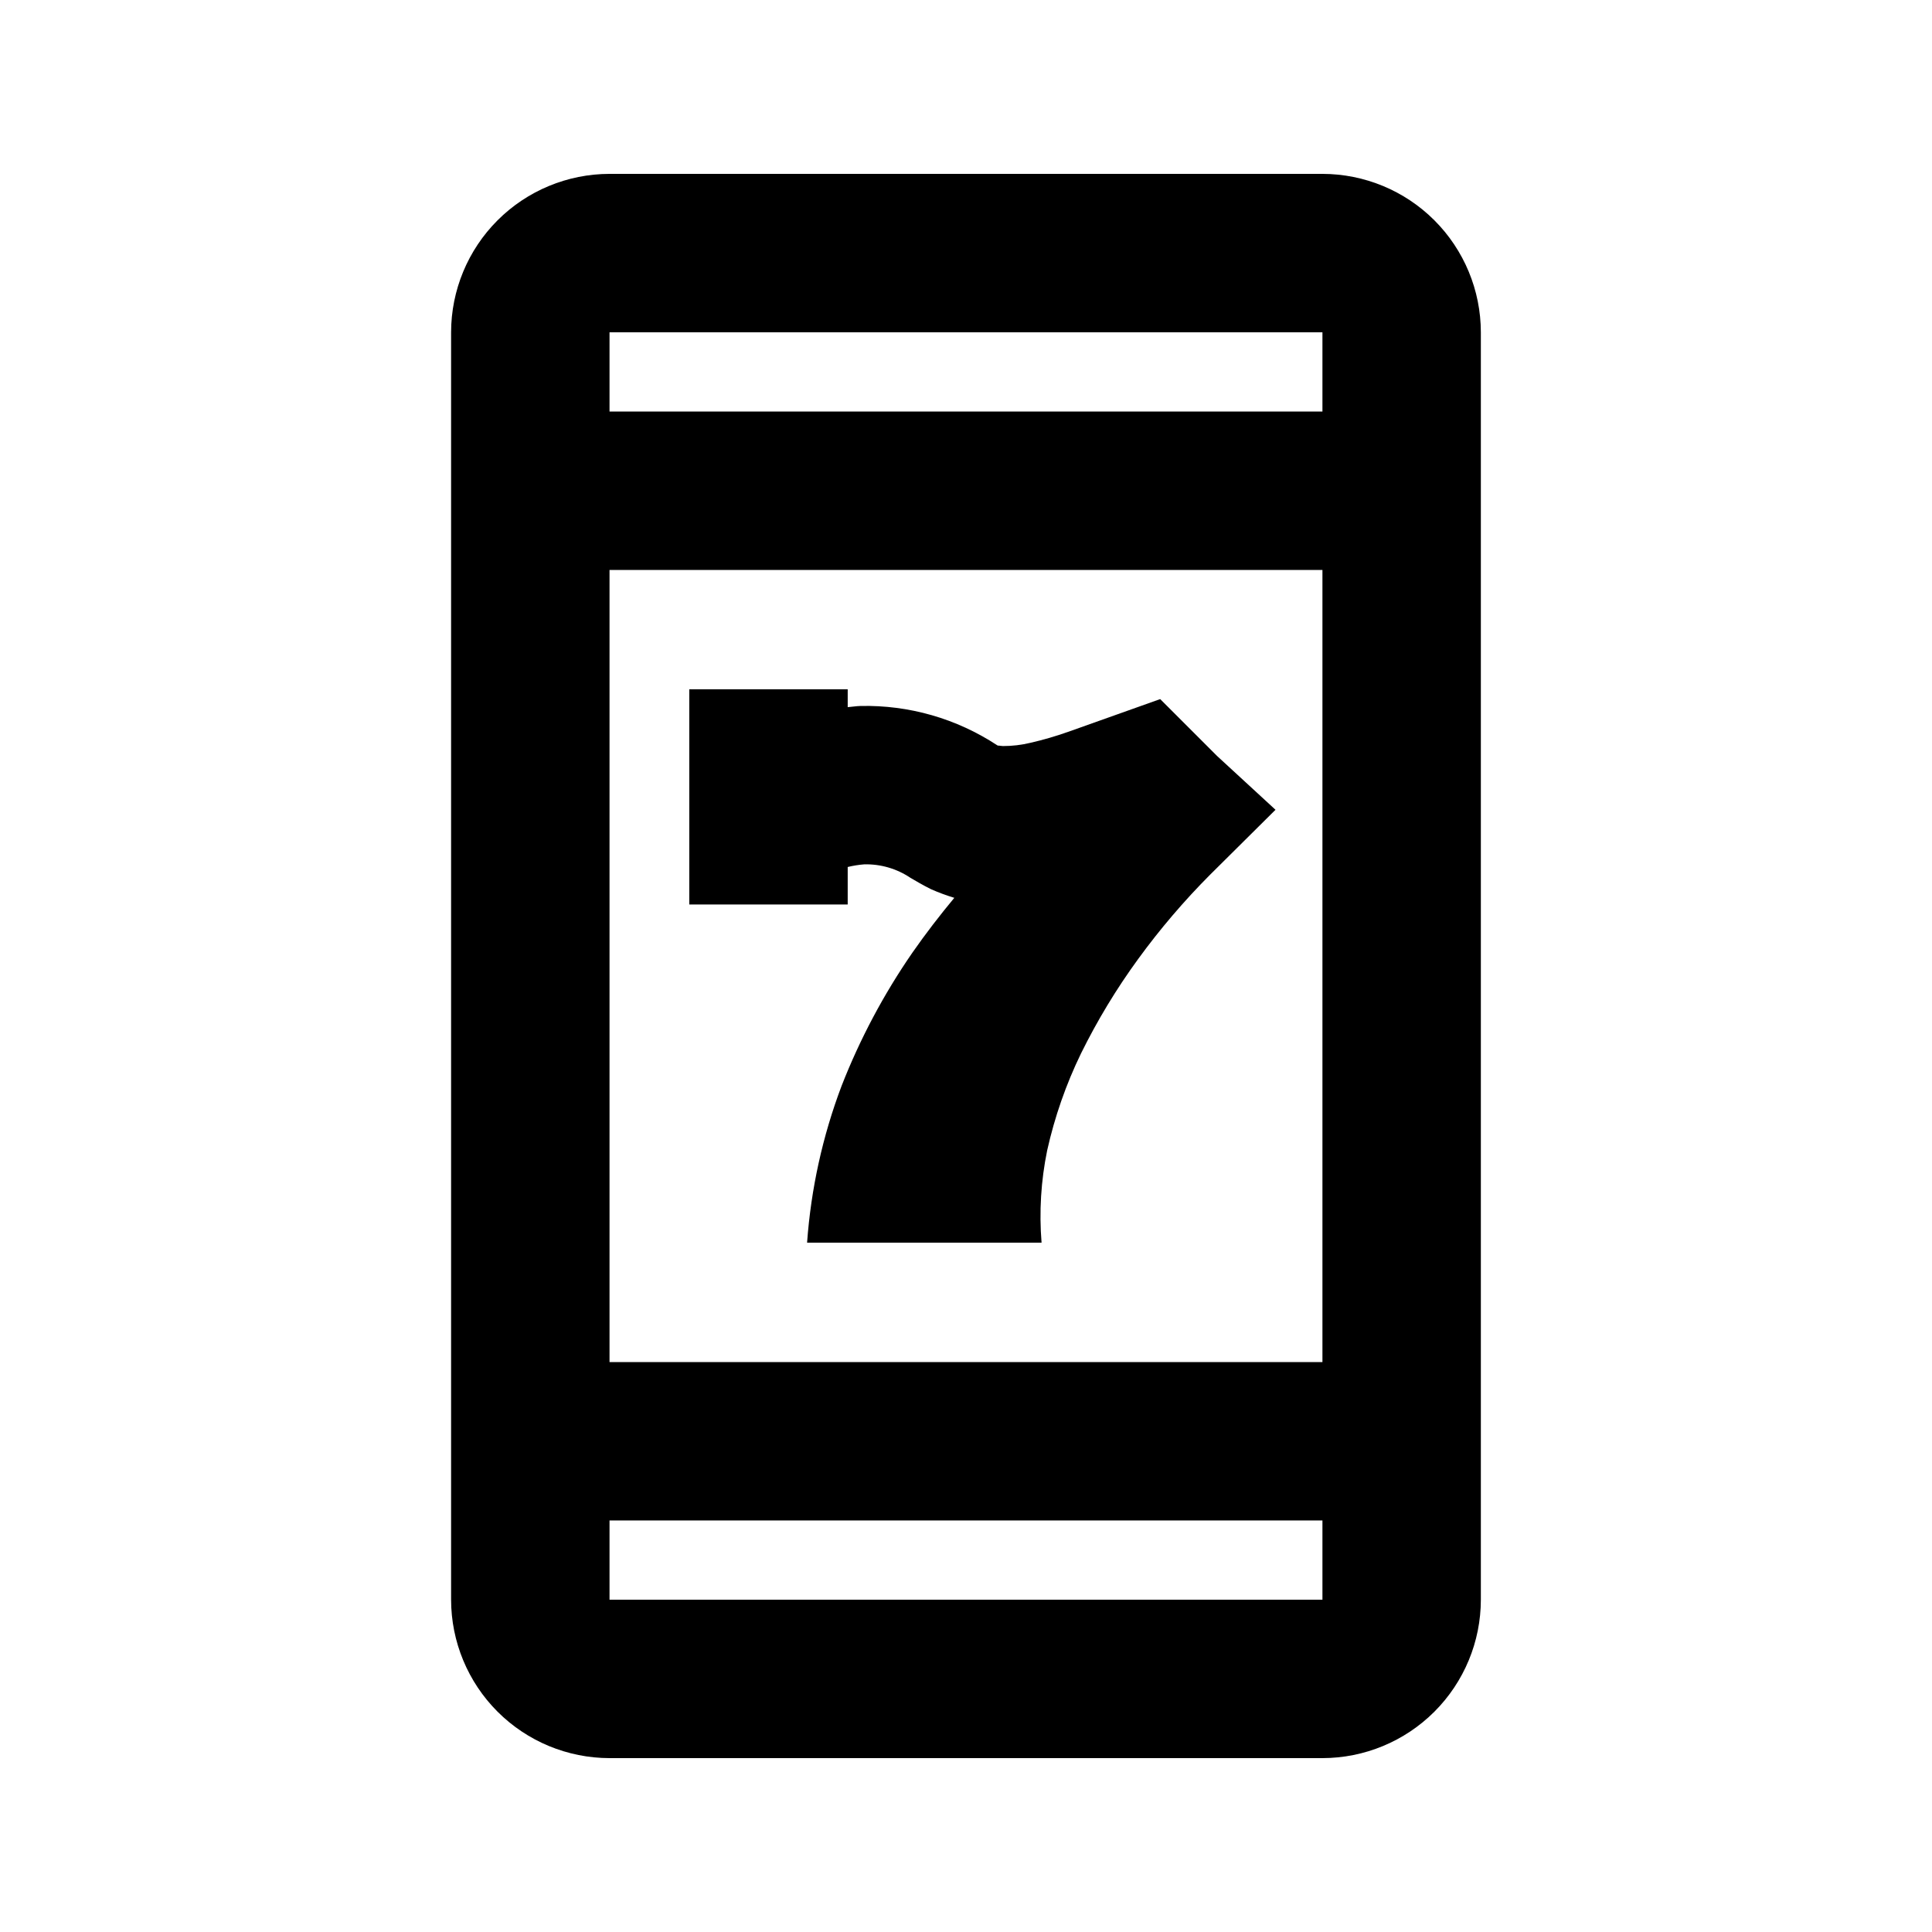
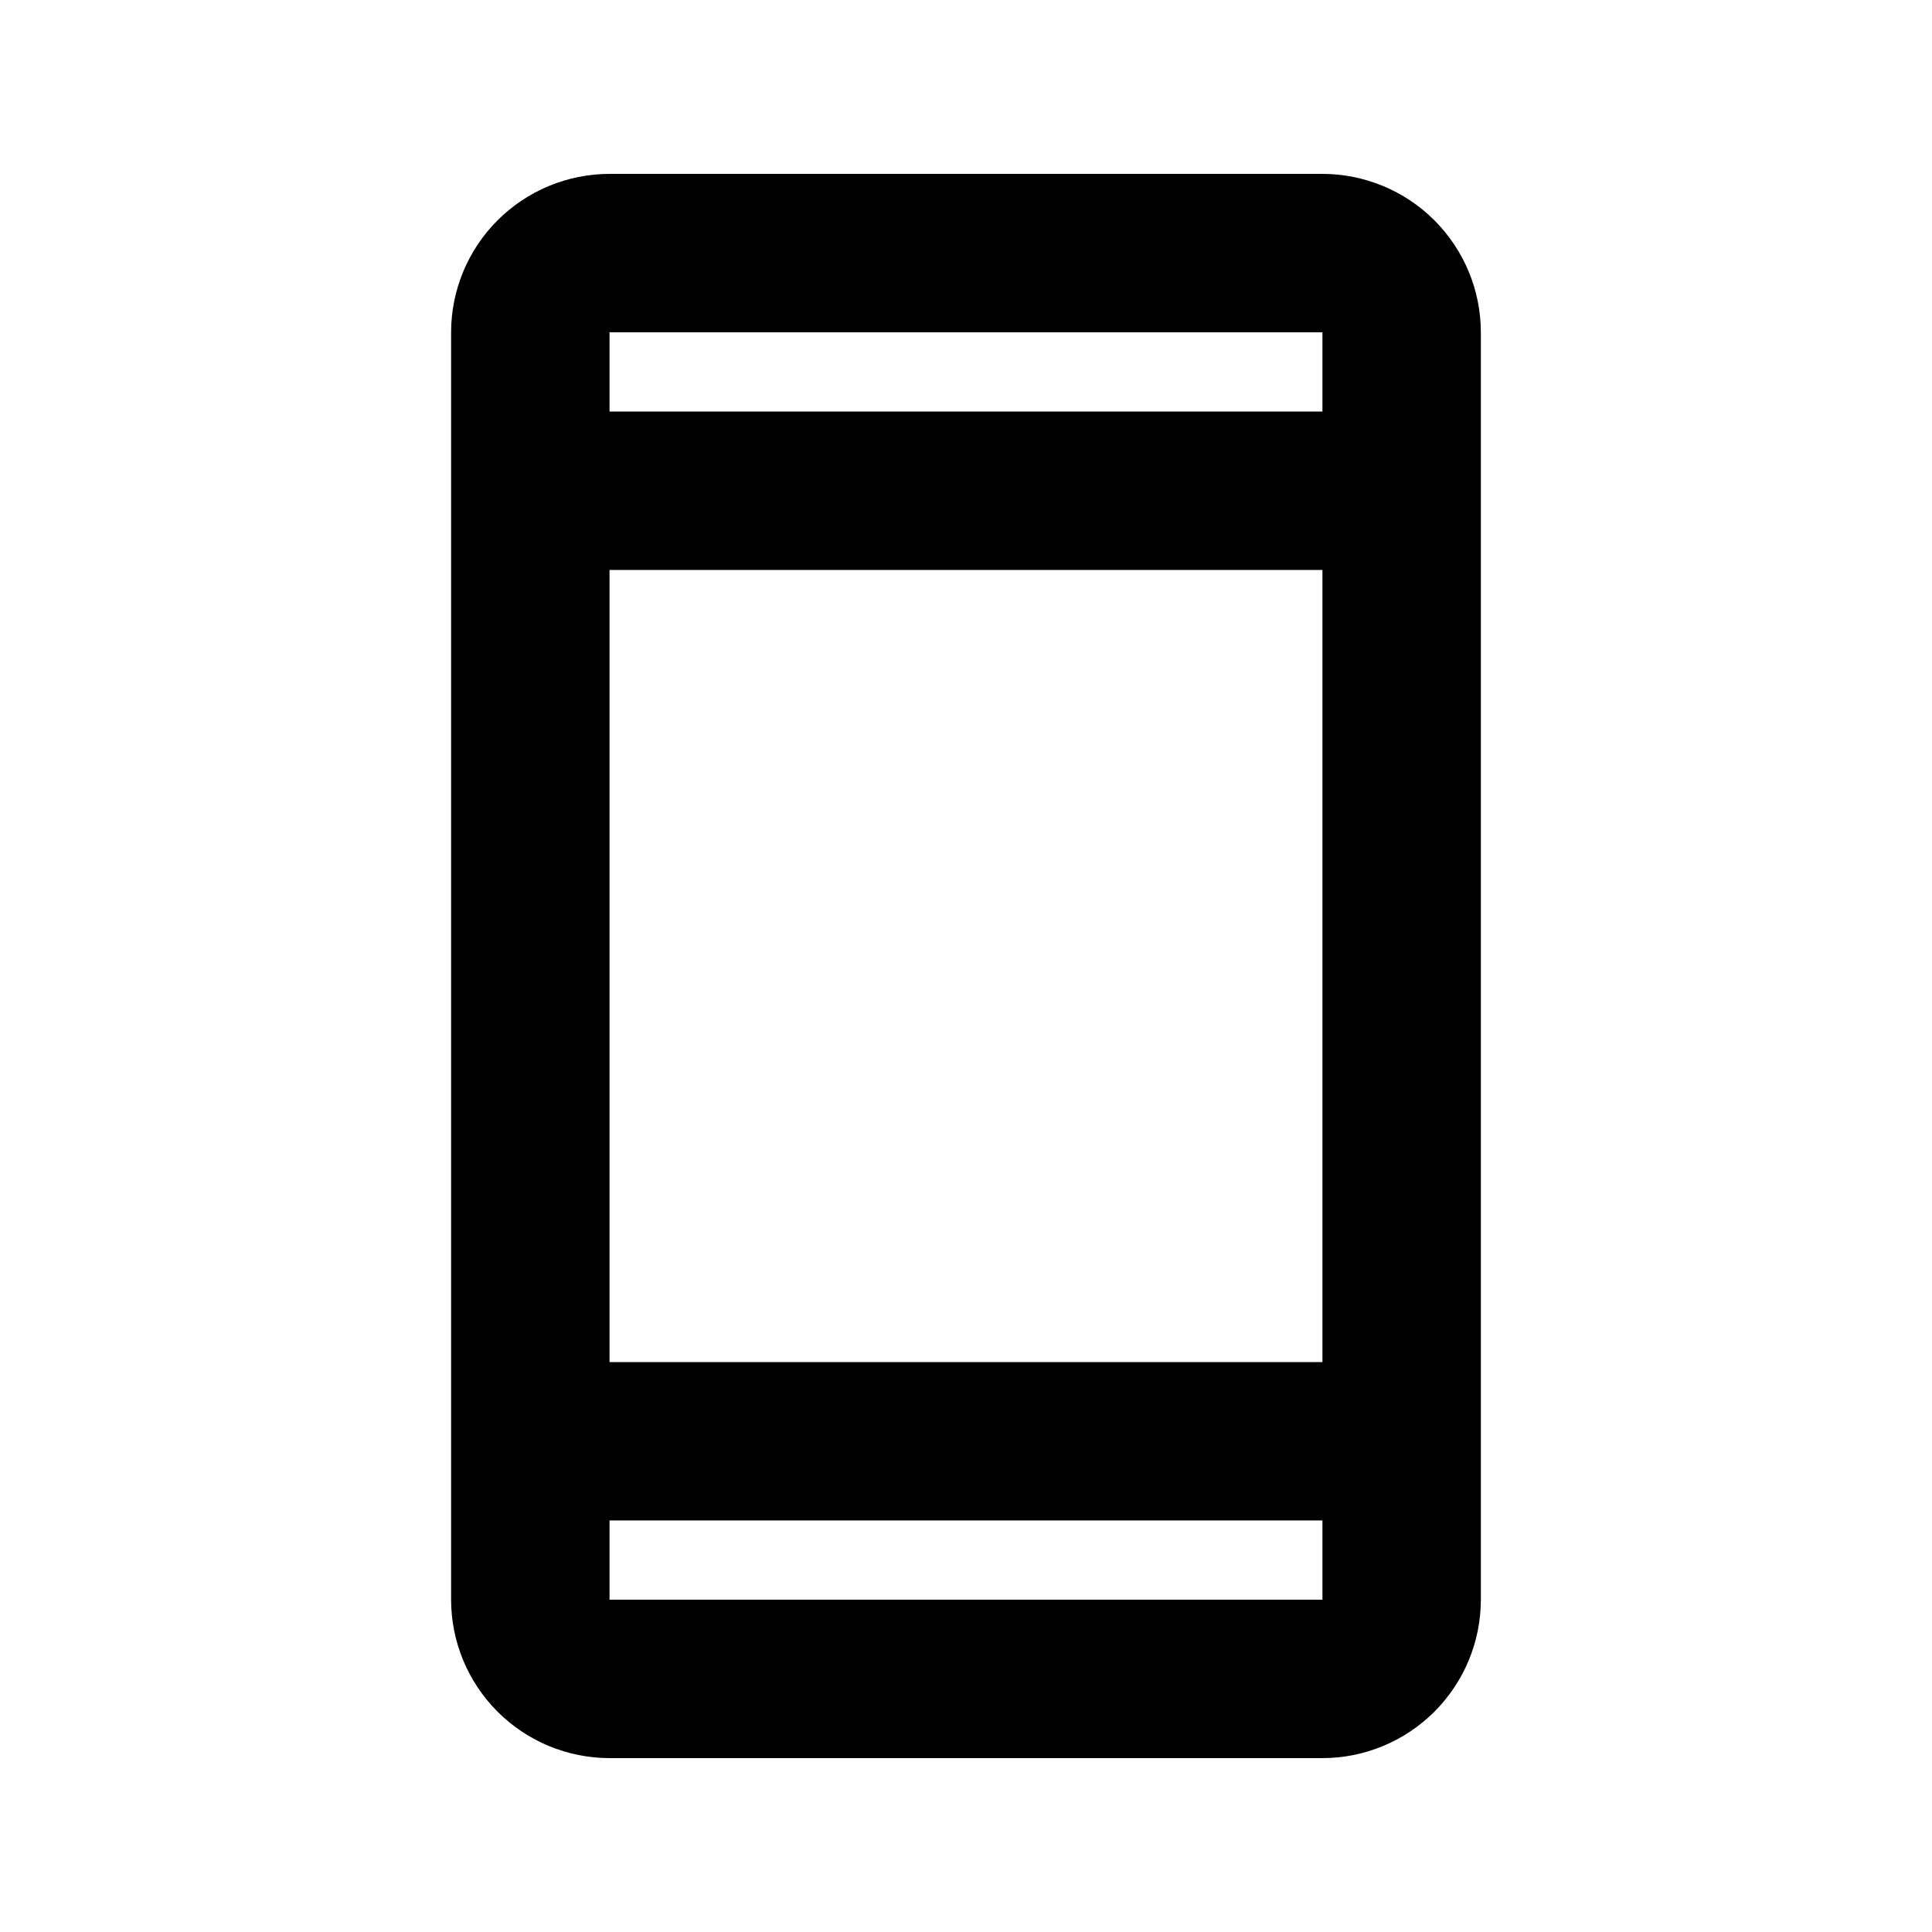
<svg xmlns="http://www.w3.org/2000/svg" fill="#000000" width="800px" height="800px" version="1.1" viewBox="144 144 512 512">
  <g>
    <path d="m494.46 190.08h-188.93c-11.133 0.012-21.805 4.438-29.676 12.309-7.871 7.871-12.297 18.543-12.309 29.676v335.87c0.012 11.133 4.438 21.805 12.309 29.676s18.543 12.297 29.676 12.309h188.93c11.129-0.012 21.801-4.438 29.672-12.309 7.871-7.871 12.301-18.543 12.309-29.676v-335.87c-0.008-11.133-4.438-21.805-12.309-29.676-7.871-7.871-18.543-12.297-29.672-12.309zm0 41.984v20.992h-188.93v-20.992zm0 62.977v209.92h-188.93v-209.92zm-188.93 272.89v-20.992h188.93v20.992z" />
-     <path d="m368.65 383.7v-9.938c1.434-0.348 2.891-0.582 4.363-0.699 4.359-0.113 8.648 1.137 12.27 3.574 0.902 0.539 3.656 2.148 5.473 3.023 1.973 0.867 3.992 1.617 6.055 2.246l0.098 0.02c-3.867 4.66-7.602 9.492-11.137 14.57-7.586 10.992-13.875 22.824-18.738 35.262-5.047 13.34-8.125 27.34-9.148 41.562h62.137c-0.66-8.18-0.16-16.414 1.488-24.453 1.984-8.883 4.992-17.508 8.969-25.695 4.324-8.762 9.391-17.137 15.148-25.031 5.762-7.914 12.129-15.375 19.035-22.312l17.359-17.23-15.406-14.184-0.039-0.035-15.113-15.113-11.699 4.164-12.703 4.519-0.004-0.004c-3.254 1.156-6.57 2.121-9.934 2.894-2.398 0.582-4.859 0.875-7.328 0.871-0.488-0.031-0.973-0.09-1.453-0.176 0.051-0.074-0.039-0.008 0.051 0.023-0.055-0.156 0.809 0.457-0.141-0.07v0.004c-10.738-7.059-23.367-10.688-36.219-10.402-1.148 0.027-2.25 0.23-3.383 0.312v-4.731h-41.984v57.031z" />
  </g>
</svg>